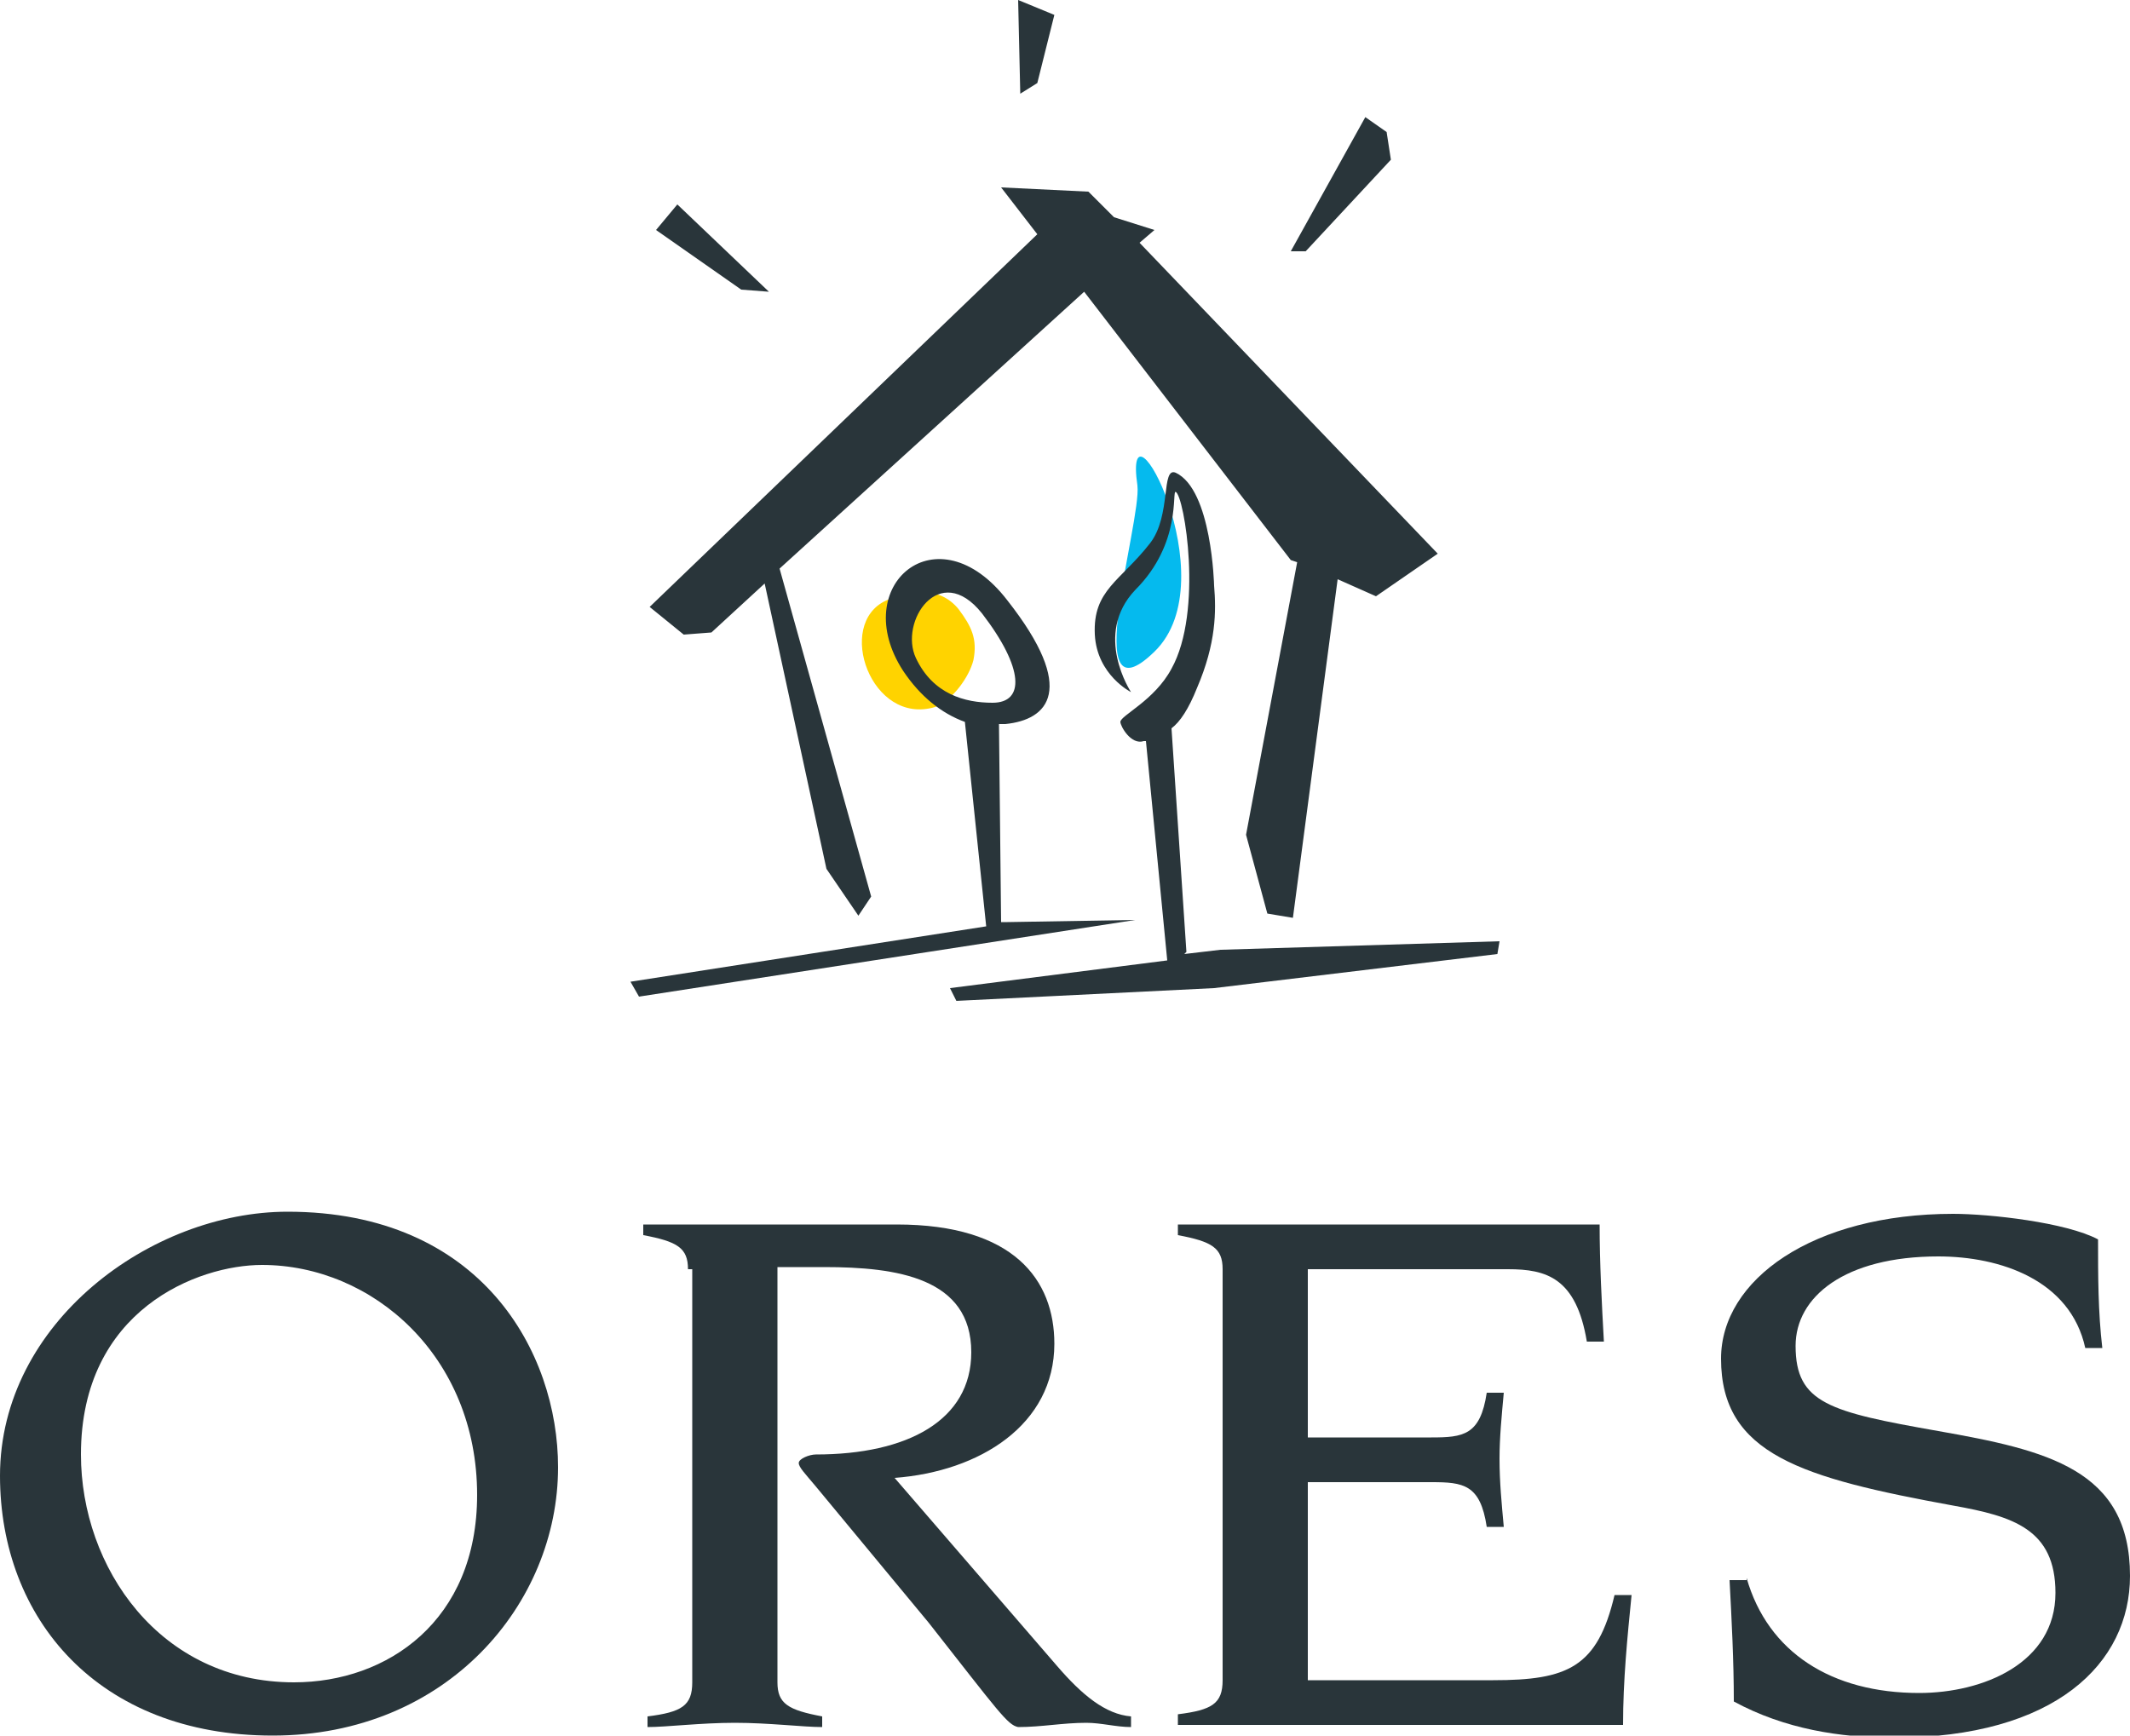
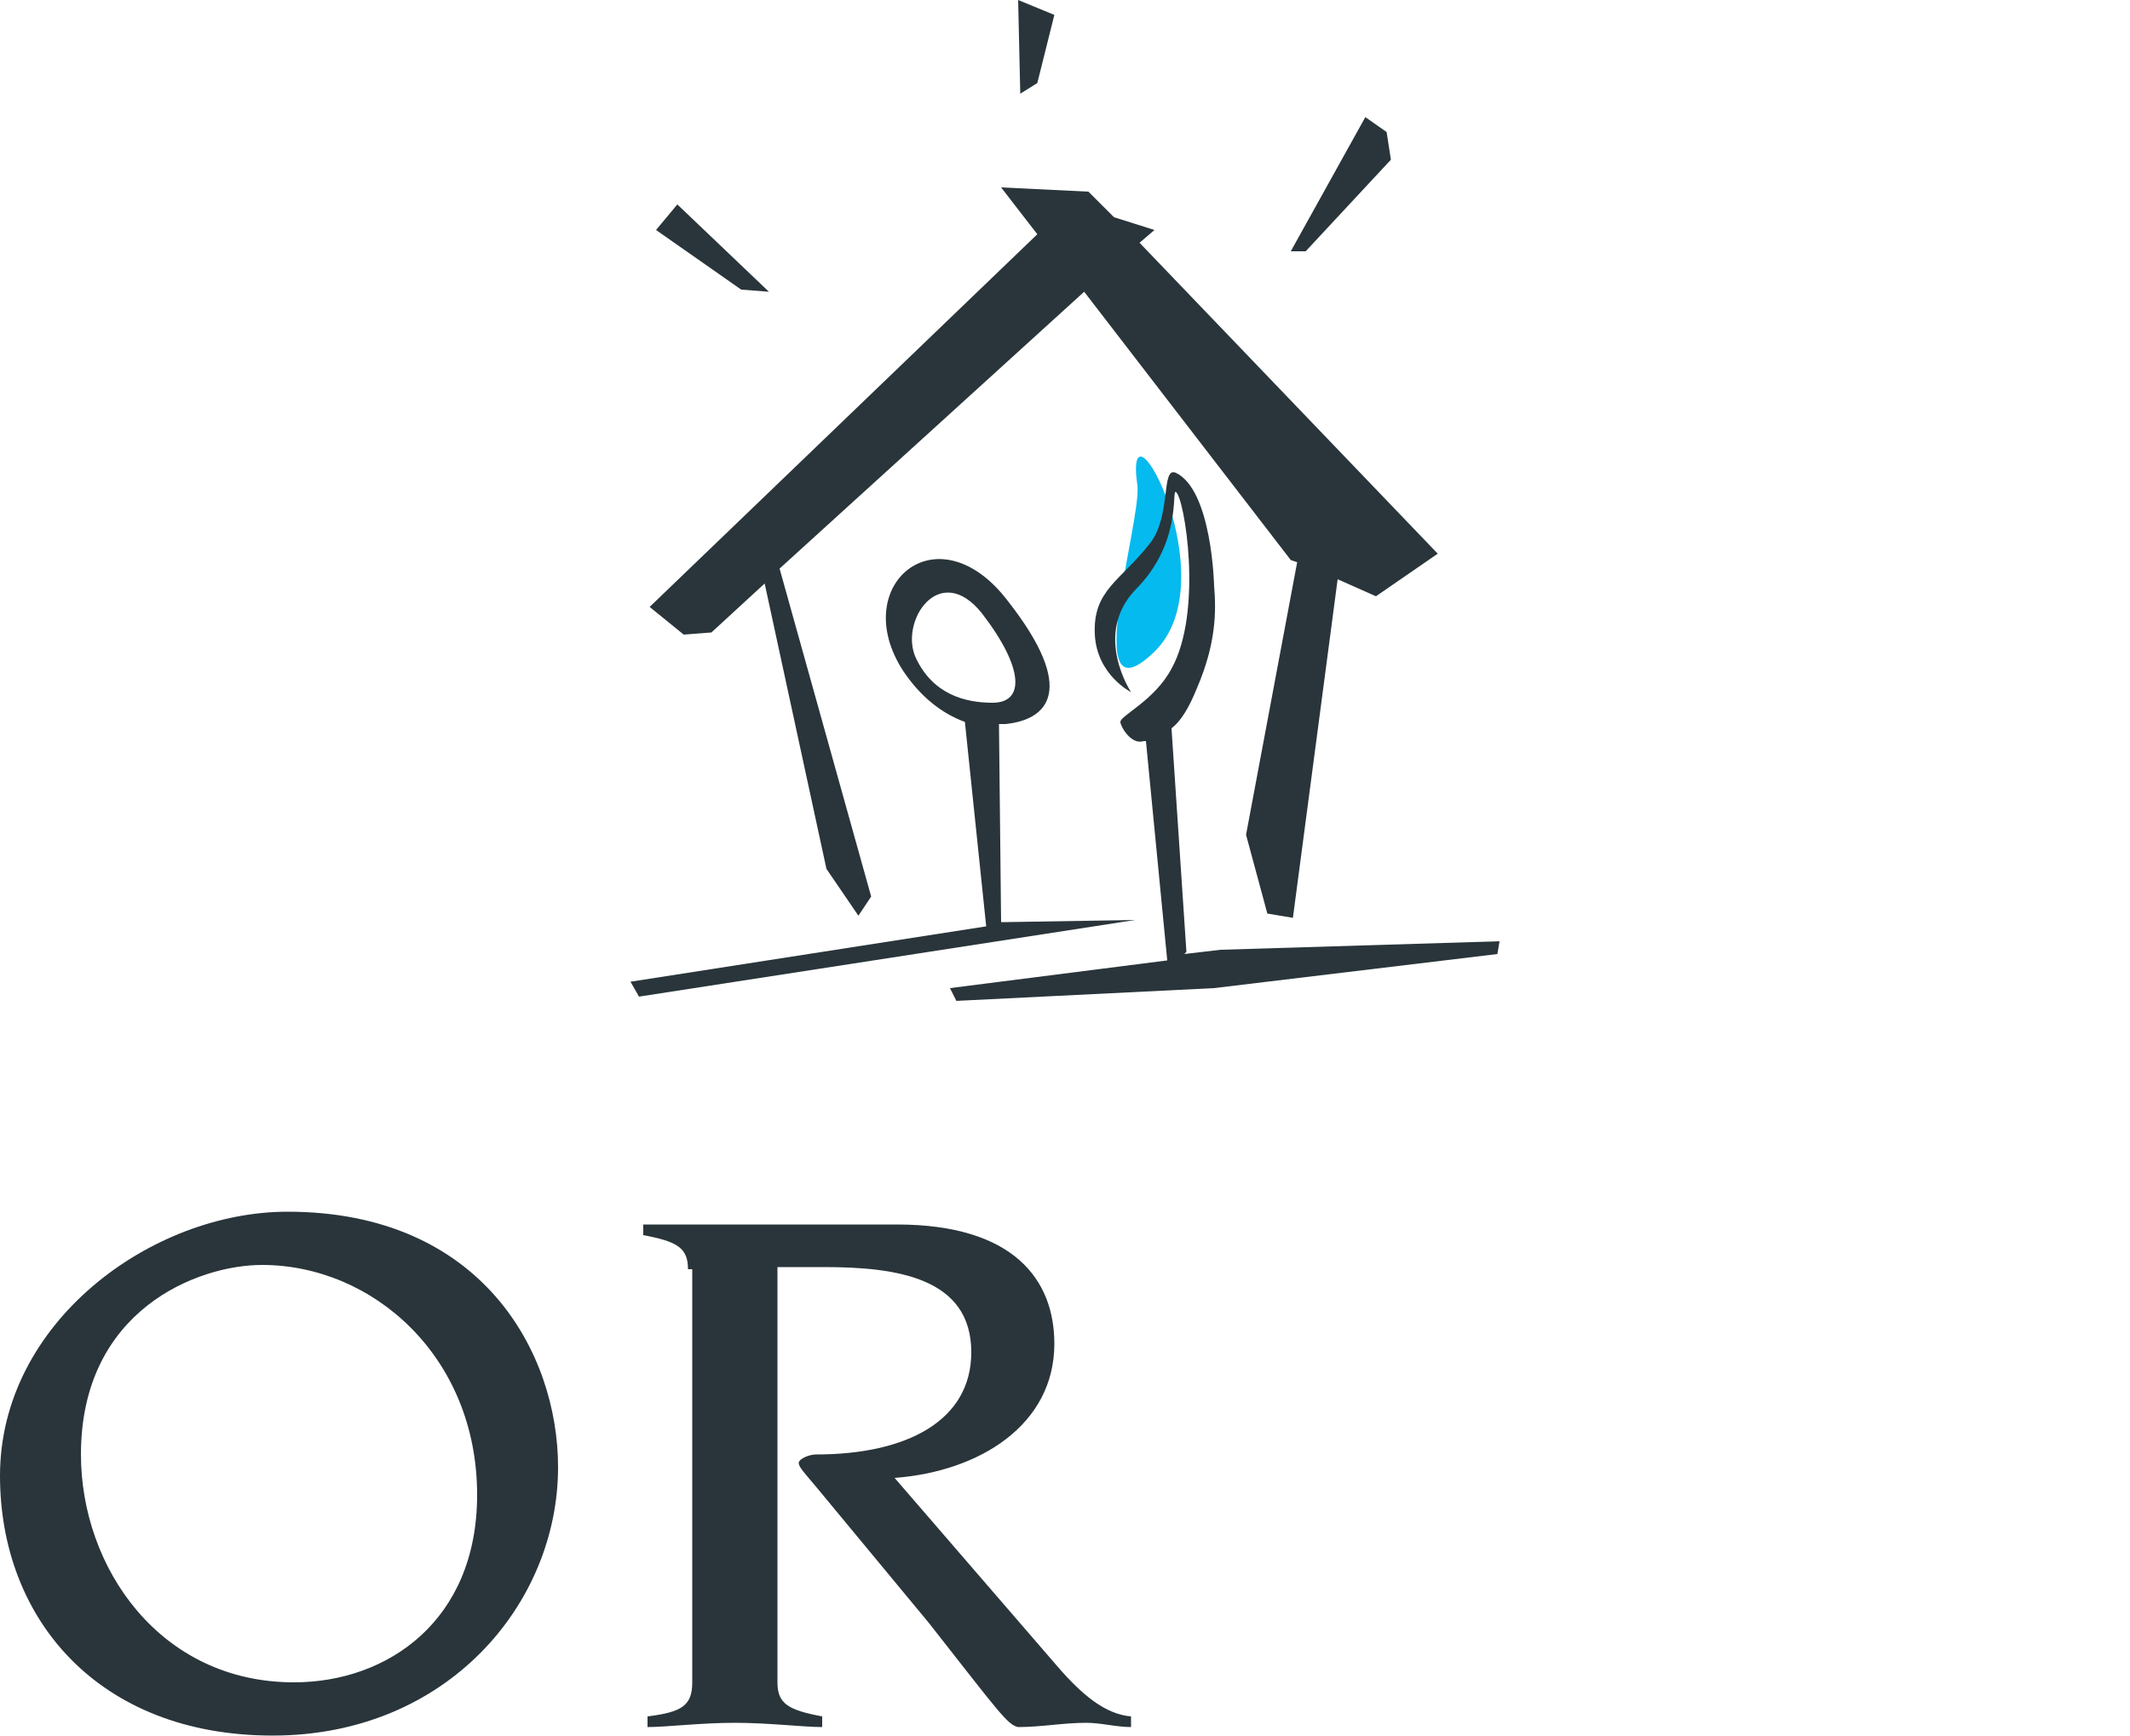
<svg xmlns="http://www.w3.org/2000/svg" xmlns:xlink="http://www.w3.org/1999/xlink" version="1.1" id="Calque_1" x="0px" y="0px" width="100px" height="81.5px" viewBox="0 0 100 81.5" style="enable-background:new 0 0 100 81.5;" xml:space="preserve">
  <style type="text/css">
	.st0{clip-path:url(#SVGID_2_);fill:#29353A;}
	.st1{clip-path:url(#SVGID_4_);fill:#29353A;}
	.st2{clip-path:url(#SVGID_6_);fill:#29353A;}
	.st3{clip-path:url(#SVGID_8_);fill:#29353A;}
	.st4{clip-path:url(#SVGID_10_);fill:#05BAEE;}
	.st5{clip-path:url(#SVGID_12_);fill:#FFD300;}
	.st6{clip-path:url(#SVGID_14_);fill-rule:evenodd;clip-rule:evenodd;fill:#29353A;}
</style>
  <g>
    <g>
      <defs>
        <rect id="SVGID_1_" width="100" height="81.5" />
      </defs>
      <clipPath id="SVGID_2_">
        <use xlink:href="#SVGID_1_" style="overflow:visible;" />
      </clipPath>
      <path class="st0" d="M13.5,56.9c9.1,0,12.7,6.6,12.7,12c0,6.4-5.2,12.6-13.4,12.6S0,76,0,69.3C0,62.1,7.1,56.9,13.5,56.9 M13.8,79    c4.4,0,8.6-2.9,8.6-8.8c0-6.5-4.9-10.8-10.1-10.8c-3,0-8.5,2.1-8.5,8.9C3.8,73.6,7.5,79,13.8,79" />
    </g>
    <g>
      <defs>
        <rect id="SVGID_3_" width="100" height="81.5" />
      </defs>
      <clipPath id="SVGID_4_">
        <use xlink:href="#SVGID_3_" style="overflow:visible;" />
      </clipPath>
      <path class="st1" d="M32.3,59.6c0-1-0.5-1.3-2.1-1.6v-0.5h11.9c5.5,0,7.4,2.6,7.4,5.6c0,3.8-3.5,6-7.5,6.3l7.6,8.8    c1.2,1.4,2.3,2.3,3.5,2.4v0.5c-0.7,0-1.4-0.2-2.1-0.2c-1.1,0-2.1,0.2-3.2,0.2c-0.5-0.1-0.9-0.7-4.2-4.9l-5.3-6.4    c-0.5-0.6-0.8-0.9-0.8-1.1s0.5-0.4,0.8-0.4c4.3,0,7.3-1.6,7.3-4.8c0-3.5-3.5-4-6.9-4h-2.2V79c0,1,0.5,1.3,2.1,1.6v0.5    c-0.9,0-2.5-0.2-4.1-0.2s-3.2,0.2-4.1,0.2v-0.5c1.6-0.2,2.1-0.5,2.1-1.6V59.6H32.3z" />
    </g>
    <g>
      <defs>
        <rect id="SVGID_5_" width="100" height="81.5" />
      </defs>
      <clipPath id="SVGID_6_">
        <use xlink:href="#SVGID_5_" style="overflow:visible;" />
      </clipPath>
-       <path class="st2" d="M57.4,59.6c0-1-0.5-1.3-2.1-1.6v-0.5h19.8c0,1.8,0.1,3.7,0.2,5.5h-0.8c-0.5-3-1.9-3.4-3.7-3.4h-9.4v7.9h5.8    c1.5,0,2.3-0.1,2.6-2.1h0.8c-0.1,1.1-0.2,2.1-0.2,3.1c0,1.1,0.1,2.1,0.2,3.2h-0.8c-0.3-2-1.1-2.1-2.6-2.1h-5.8v9.3h8.7    c3.5,0,4.9-0.6,5.7-4h0.8c-0.2,2-0.4,4-0.4,6.1H55.3v-0.5c1.6-0.2,2.1-0.5,2.1-1.6C57.4,78.9,57.4,59.6,57.4,59.6z" />
    </g>
    <g>
      <defs>
        <rect id="SVGID_7_" width="100" height="81.5" />
      </defs>
      <clipPath id="SVGID_8_">
        <use xlink:href="#SVGID_7_" style="overflow:visible;" />
      </clipPath>
-       <path class="st3" d="M82,74.1c1,3.5,4,5.4,8.1,5.4c3,0,6.4-1.4,6.4-4.7c0-3-2-3.6-4.8-4.1c-7.1-1.3-10.9-2.4-10.9-6.9    c0-3.7,4.3-6.8,10.9-6.8c1.7,0,5.3,0.4,6.8,1.2c0,1.7,0,3.4,0.2,5.1h-0.8c-0.7-3.2-4-4.3-6.9-4.3c-4.4,0-6.7,1.9-6.7,4.2    c0,2.7,1.6,3.1,6.7,4c5.1,0.9,9,1.8,9,6.8c0,4.1-3.5,7.6-11.1,7.6c-2.5,0-5.1-0.4-7.5-1.7c0-1.9-0.1-3.8-0.2-5.7H82V74.1z" />
    </g>
    <g>
      <defs>
        <rect id="SVGID_9_" width="100" height="81.5" />
      </defs>
      <clipPath id="SVGID_10_">
        <use xlink:href="#SVGID_9_" style="overflow:visible;" />
      </clipPath>
      <path class="st4" d="M53.4,22.8c0.2,1.7-2.8,11.3,0.8,7.8C57.7,27.2,52.7,18,53.4,22.8" />
    </g>
    <g>
      <defs>
-         <rect id="SVGID_11_" width="100" height="81.5" />
-       </defs>
+         </defs>
      <clipPath id="SVGID_12_">
        <use xlink:href="#SVGID_11_" style="overflow:visible;" />
      </clipPath>
-       <path class="st5" d="M41.6,28.2c-2.4,1.1-0.7,5.9,2.3,5c0.8-0.3,1.6-1.4,1.8-2.2c0.2-1-0.1-1.6-0.7-2.4    C44.1,27.5,42.7,27.7,41.6,28.2" />
+       <path class="st5" d="M41.6,28.2c0.8-0.3,1.6-1.4,1.8-2.2c0.2-1-0.1-1.6-0.7-2.4    C44.1,27.5,42.7,27.7,41.6,28.2" />
    </g>
    <g>
      <defs>
        <rect id="SVGID_13_" width="100" height="81.5" />
      </defs>
      <clipPath id="SVGID_14_">
        <use xlink:href="#SVGID_13_" style="overflow:visible;" />
      </clipPath>
      <path class="st6" d="M33.4,29.7l2.5-2.3l2.9,13.4l1.5,2.2l0.6-0.9l-4.3-15.4l14.3-13l9.7,12.6l0.3,0.1l-2.4,12.8l1,3.7l1.2,0.2    l2.1-15.9l1.8,0.8l2.9-2l-14-14.6l0.7-0.6l-1.9-0.6L51.1,9L47,8.8l1.7,2.2L30.5,28.5l1.6,1.3L33.4,29.7L33.4,29.7z M48.7,3.9    l0.8-3.2L47.8,0l0.1,4.4L48.7,3.9z M65.3,7.5l-0.2-1.3l-1-0.7l-3.5,6.3h0.7L65.3,7.5z M36.1,13.7l-4.3-4.1l-1,1.2l4,2.8L36.1,13.7    z M47.3,43.3H47L46.9,34c0.1,0,0.2,0,0.3,0c2-0.2,3.4-1.6,0.1-5.8c-3.3-4.3-7.5-0.7-4.9,3.3c0.8,1.2,1.8,2,2.9,2.4l1,9.6    l-16.7,2.6l0.4,0.7l23.3-3.6L47.3,43.3z M43,30.9c-0.8-1.7,1.1-4.6,3.1-2.1c2,2.6,2,4.2,0.5,4.2C45.3,33,43.8,32.6,43,30.9     M57.3,44.6l-1.7,0.2l0.1-0.1L55,34.2c0.4-0.3,0.8-0.9,1.2-1.9c0.9-2.1,0.9-3.6,0.8-4.8c0,0-0.1-4.5-1.8-5.3    c-0.7-0.3-0.2,2-1.2,3.3c-1.4,1.8-2.7,2.2-2.6,4.3c0.1,1.9,1.7,2.7,1.7,2.7s-1.8-2.7,0.2-4.8c2.2-2.2,1.7-4.7,1.9-4.6    c0.4,0.2,1.3,5.6-0.2,8.3c-0.8,1.5-2.4,2.2-2.4,2.5c0,0.2,0.5,1.1,1.1,0.9h0.1l1,10.3l-10.2,1.3l0.3,0.6L57,46.4l13.3-1.6l0.1-0.6    L57.3,44.6z" />
    </g>
  </g>
</svg>